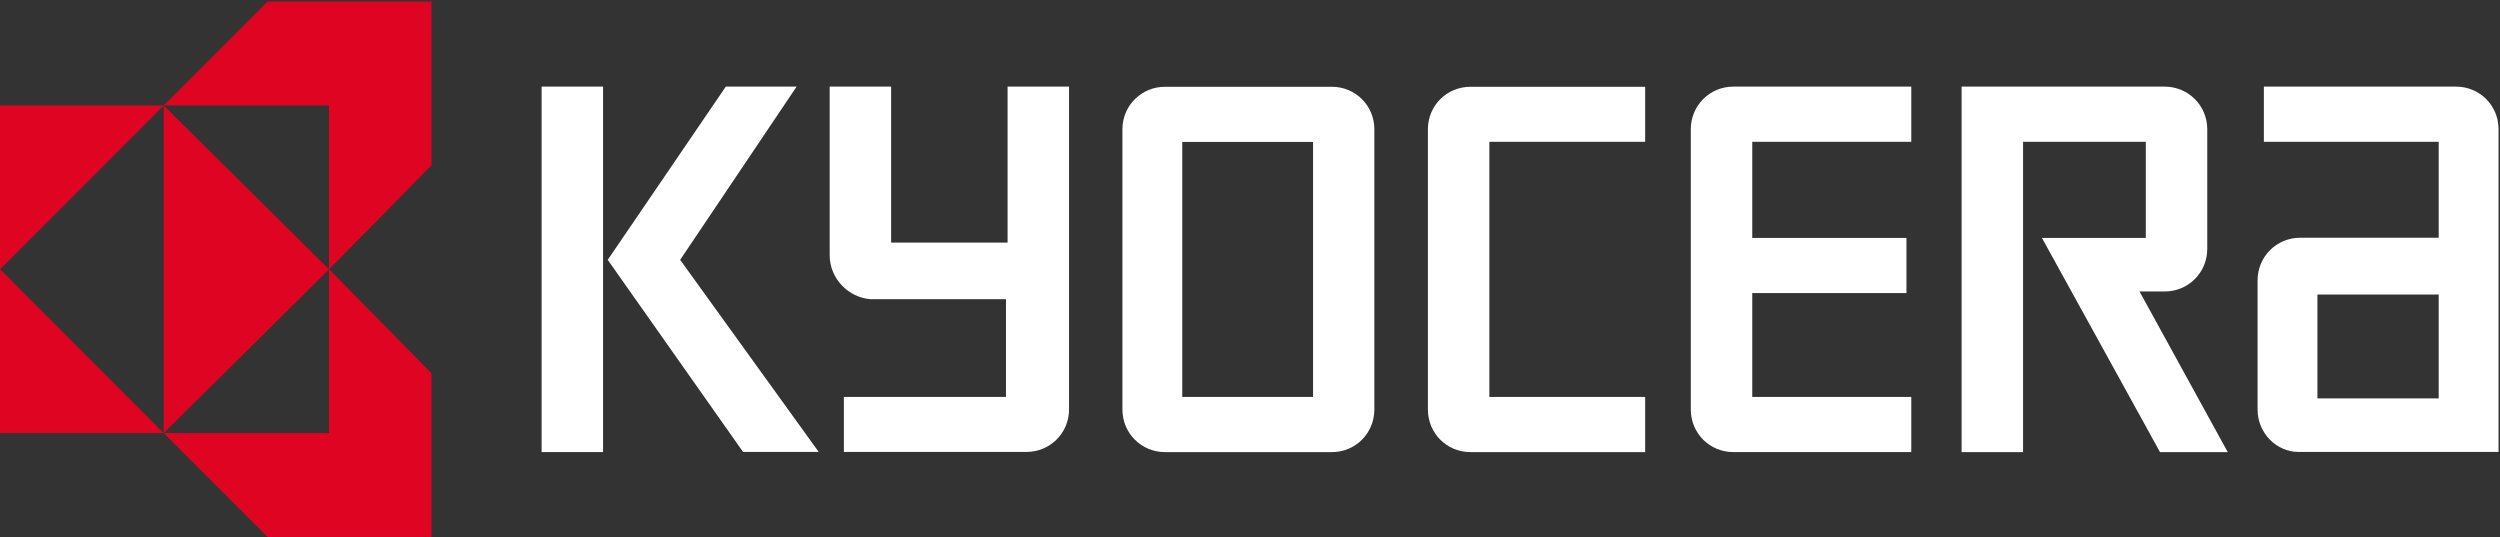
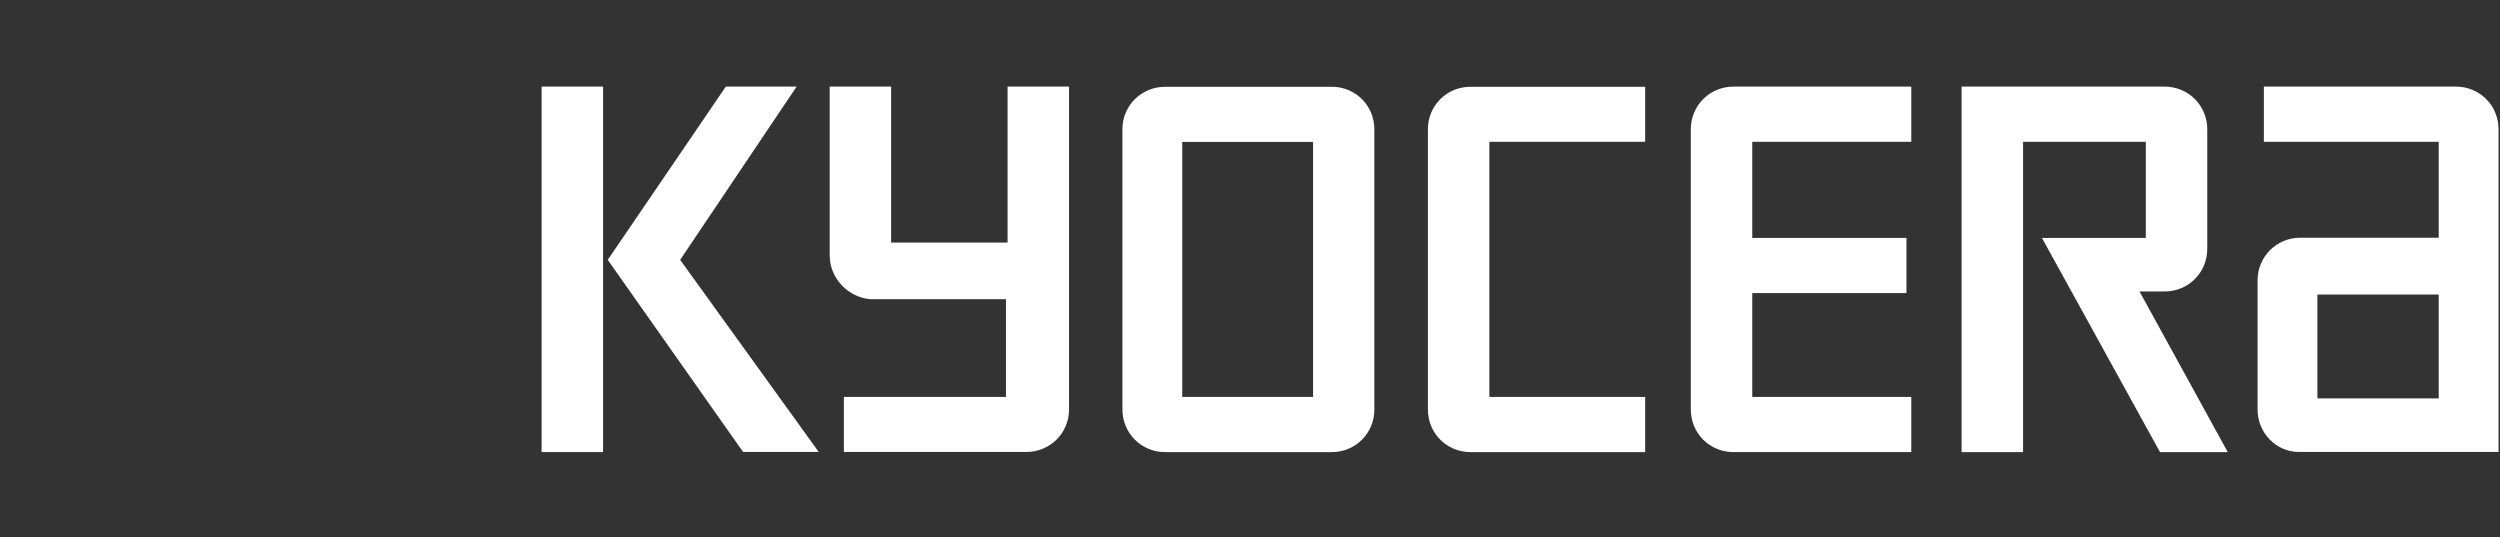
<svg xmlns="http://www.w3.org/2000/svg" version="1.2" viewBox="0 0 1550 333" width="1550" height="333">
  <rect x="0" y="0" width="1550" height="333" fill="#333333" stroke="none" />
  <title>6971</title>
  <style>
		.s0 { fill: #ffffff } 
		.s1 { fill: #df0522 } 
	</style>
  <g>
    <path class="s0" d="m335.8 53.7h38.1v226.6h-38.1zm85.9 107.4l72.2-107.4h-43.9l-73.2 107.4 83.9 119.1h46.9zm1003.4 119.1h124v-200.1c0-14.7-11.7-26.4-26.4-26.4h-119.1v34.2h108.4v59.5h-85.9c-14.7 0-26.4 11.8-26.4 26.4v80.1c0 14.6 11.7 26.3 25.4 26.3zm11.7-97.6h75.2v64.4h-75.2zm-94.7-128.9c14.7 0 26.4 11.8 26.4 26.4v74.2c0 14.7-11.7 26.4-26.4 26.4h-15.6l54.7 99.6h-42l-73.2-132.8h64.4v-59.6h-76.1v192.4h-38.1v-226.6zm-293.8 26.4c0-14.6 11.7-26.4 26.4-26.4h110.3v34.2h-98.6v59.6h95.6v34.2h-95.6v64.4h98.6v34.2h-110.3c-14.7 0-26.4-11.7-26.4-26.4zm-163 0c0-14.6 11.7-26.3 26.4-26.3h108.3v34.1h-96.6v158.2h96.6v34.2h-108.3c-14.7 0-26.4-11.7-26.4-26.4zm-189.4 0c0-14.6 11.8-26.3 26.4-26.3h103.5c14.6 0 26.3 11.7 26.3 26.3v173.8c0 14.7-11.7 26.4-26.3 26.4h-103.5c-14.6 0-26.4-11.7-26.4-26.4zm37.1 166h81.1v-158.1h-81.1zm-218.6-87.9v-104.5h38.1v96.7h72.2v-96.7h38.1v200.2c0 14.6-11.8 26.3-26.4 26.3h-113.2v-34.1h100.5v-60.6h-83.9c-13.7-1-25.4-12.7-25.4-27.3z" />
-     <path class="s1" d="m101.5 65.4h-101.5v101.6zm0 203.1h-101.5v-101.6zm0 0l102.5-101.5-102.5-101.6z" />
-     <path class="s1" d="m204 65.4h-102.5l64.4-64.4h101.6v101.5l-63.5 64.5zm0 203.1h-102.5l64.4 64.4h101.6v-101.5l-63.5-64.5z" />
  </g>
</svg>